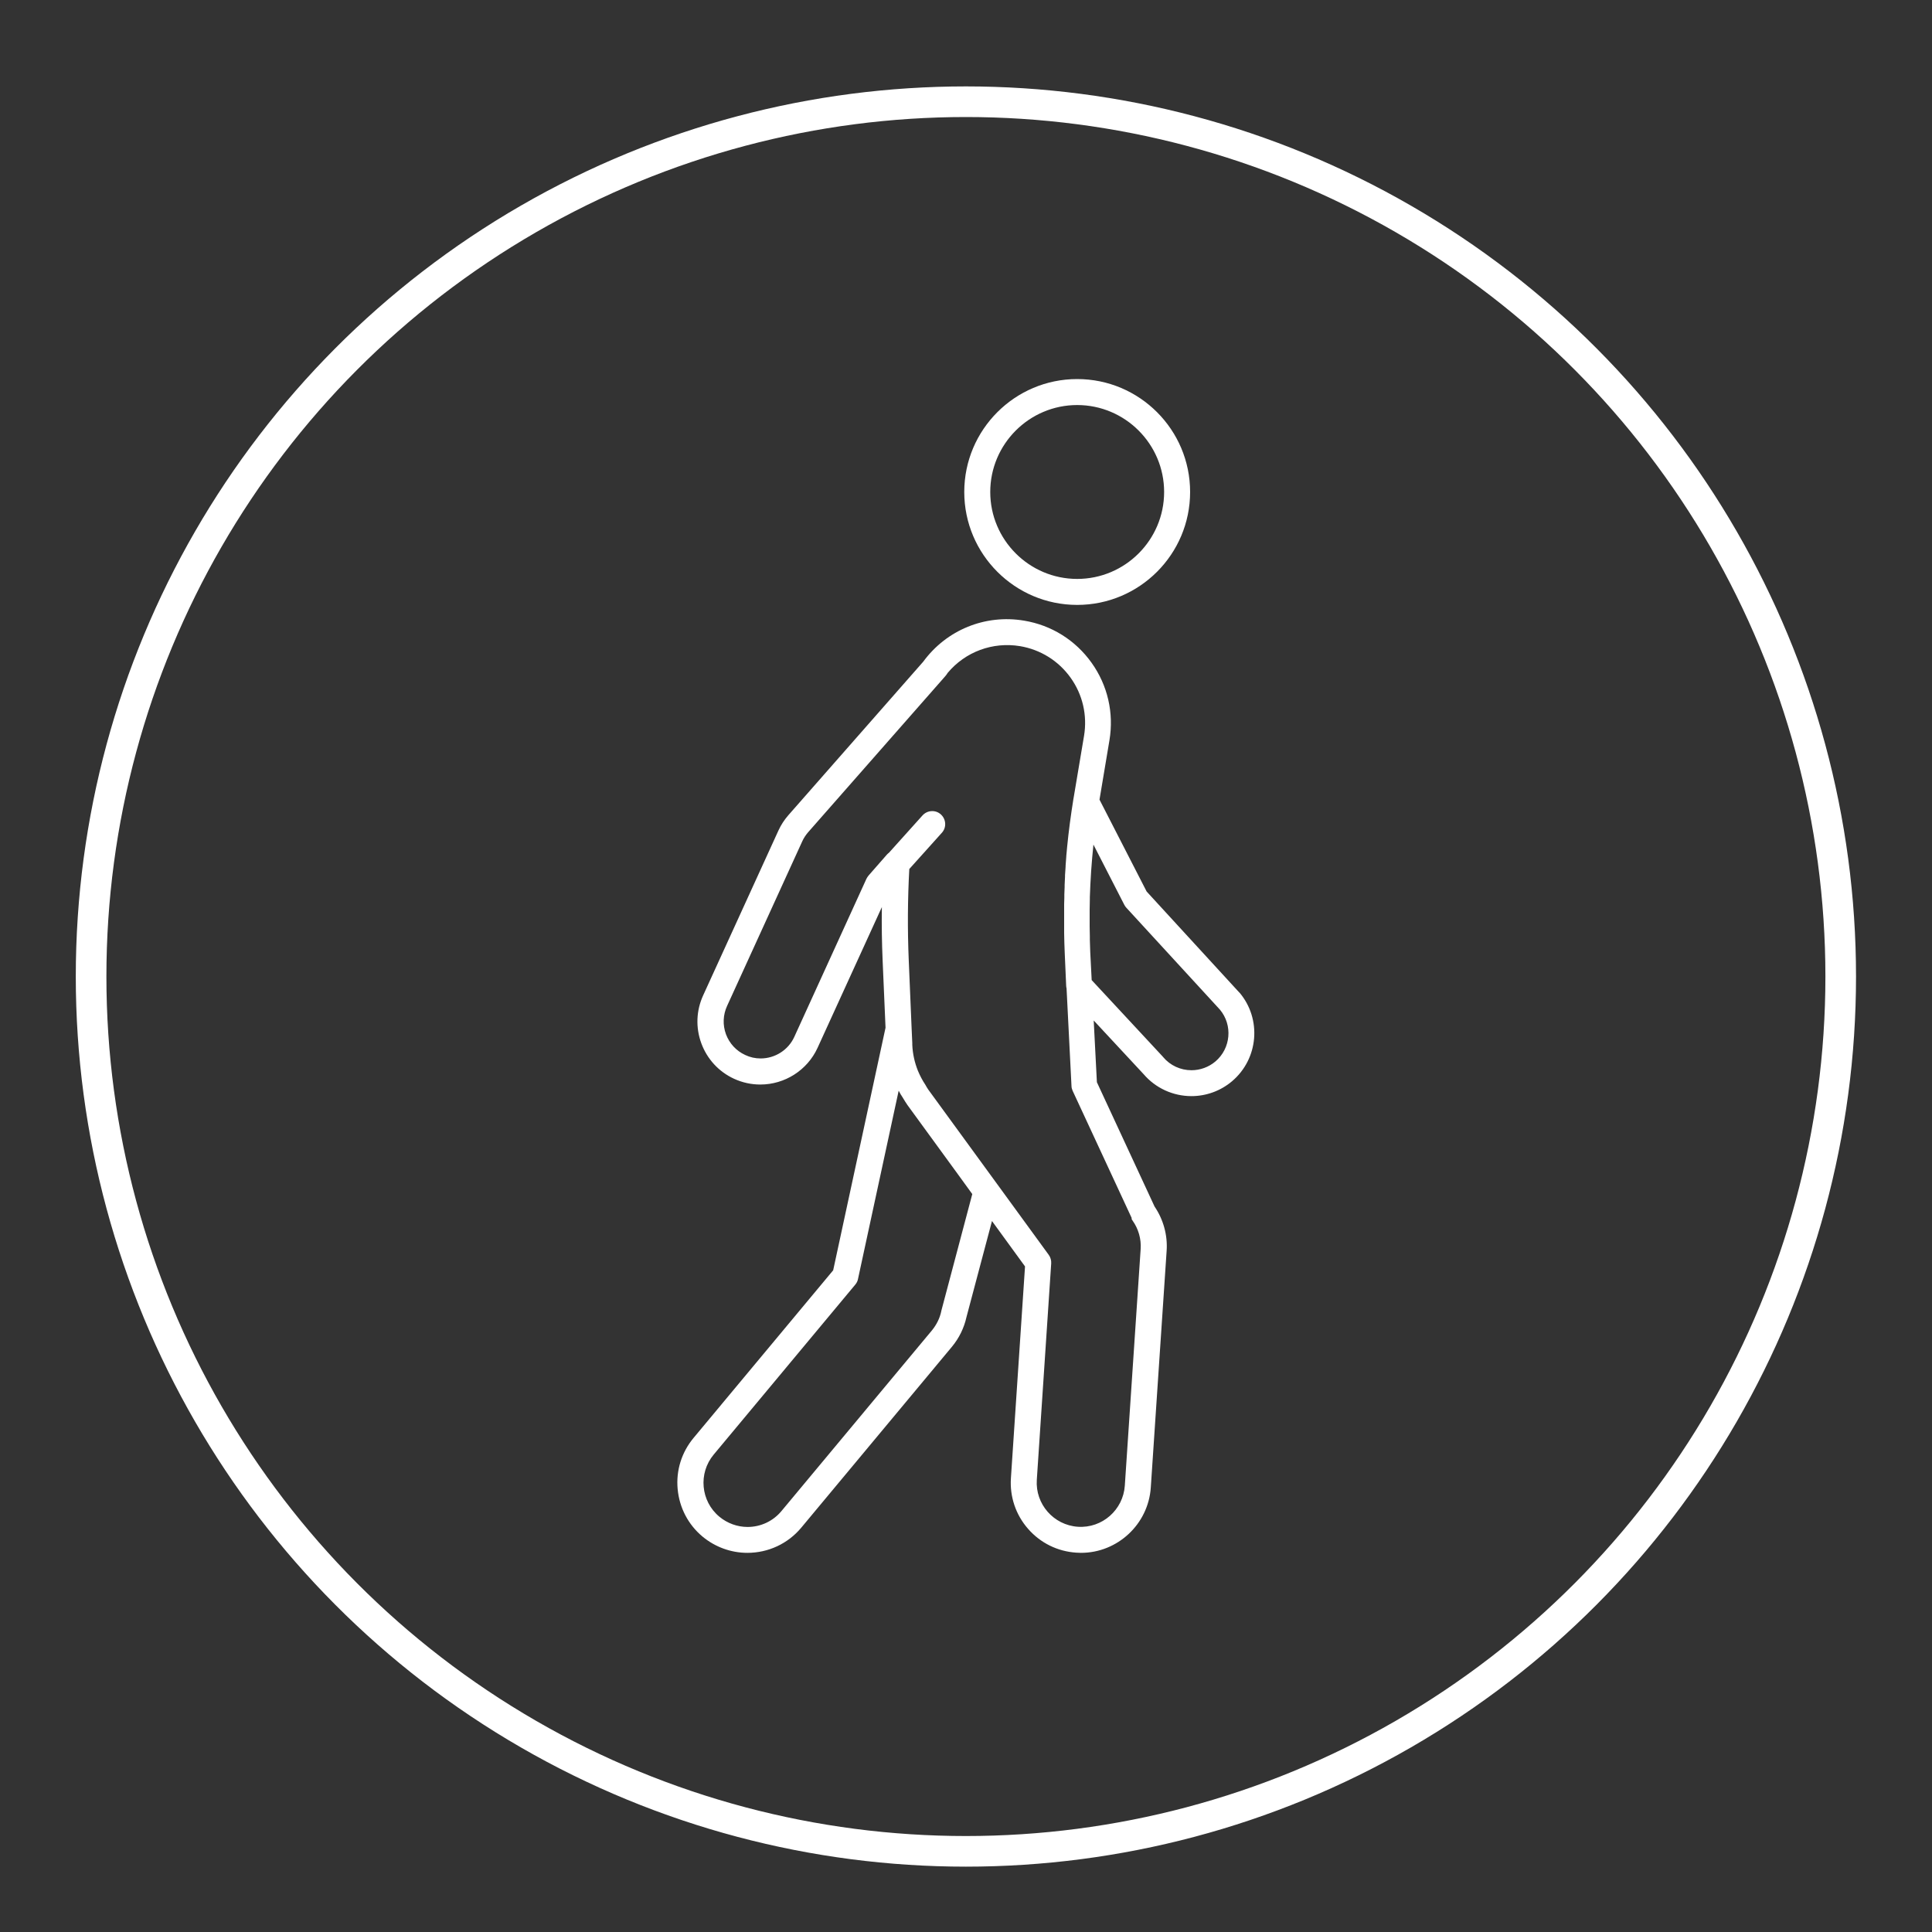
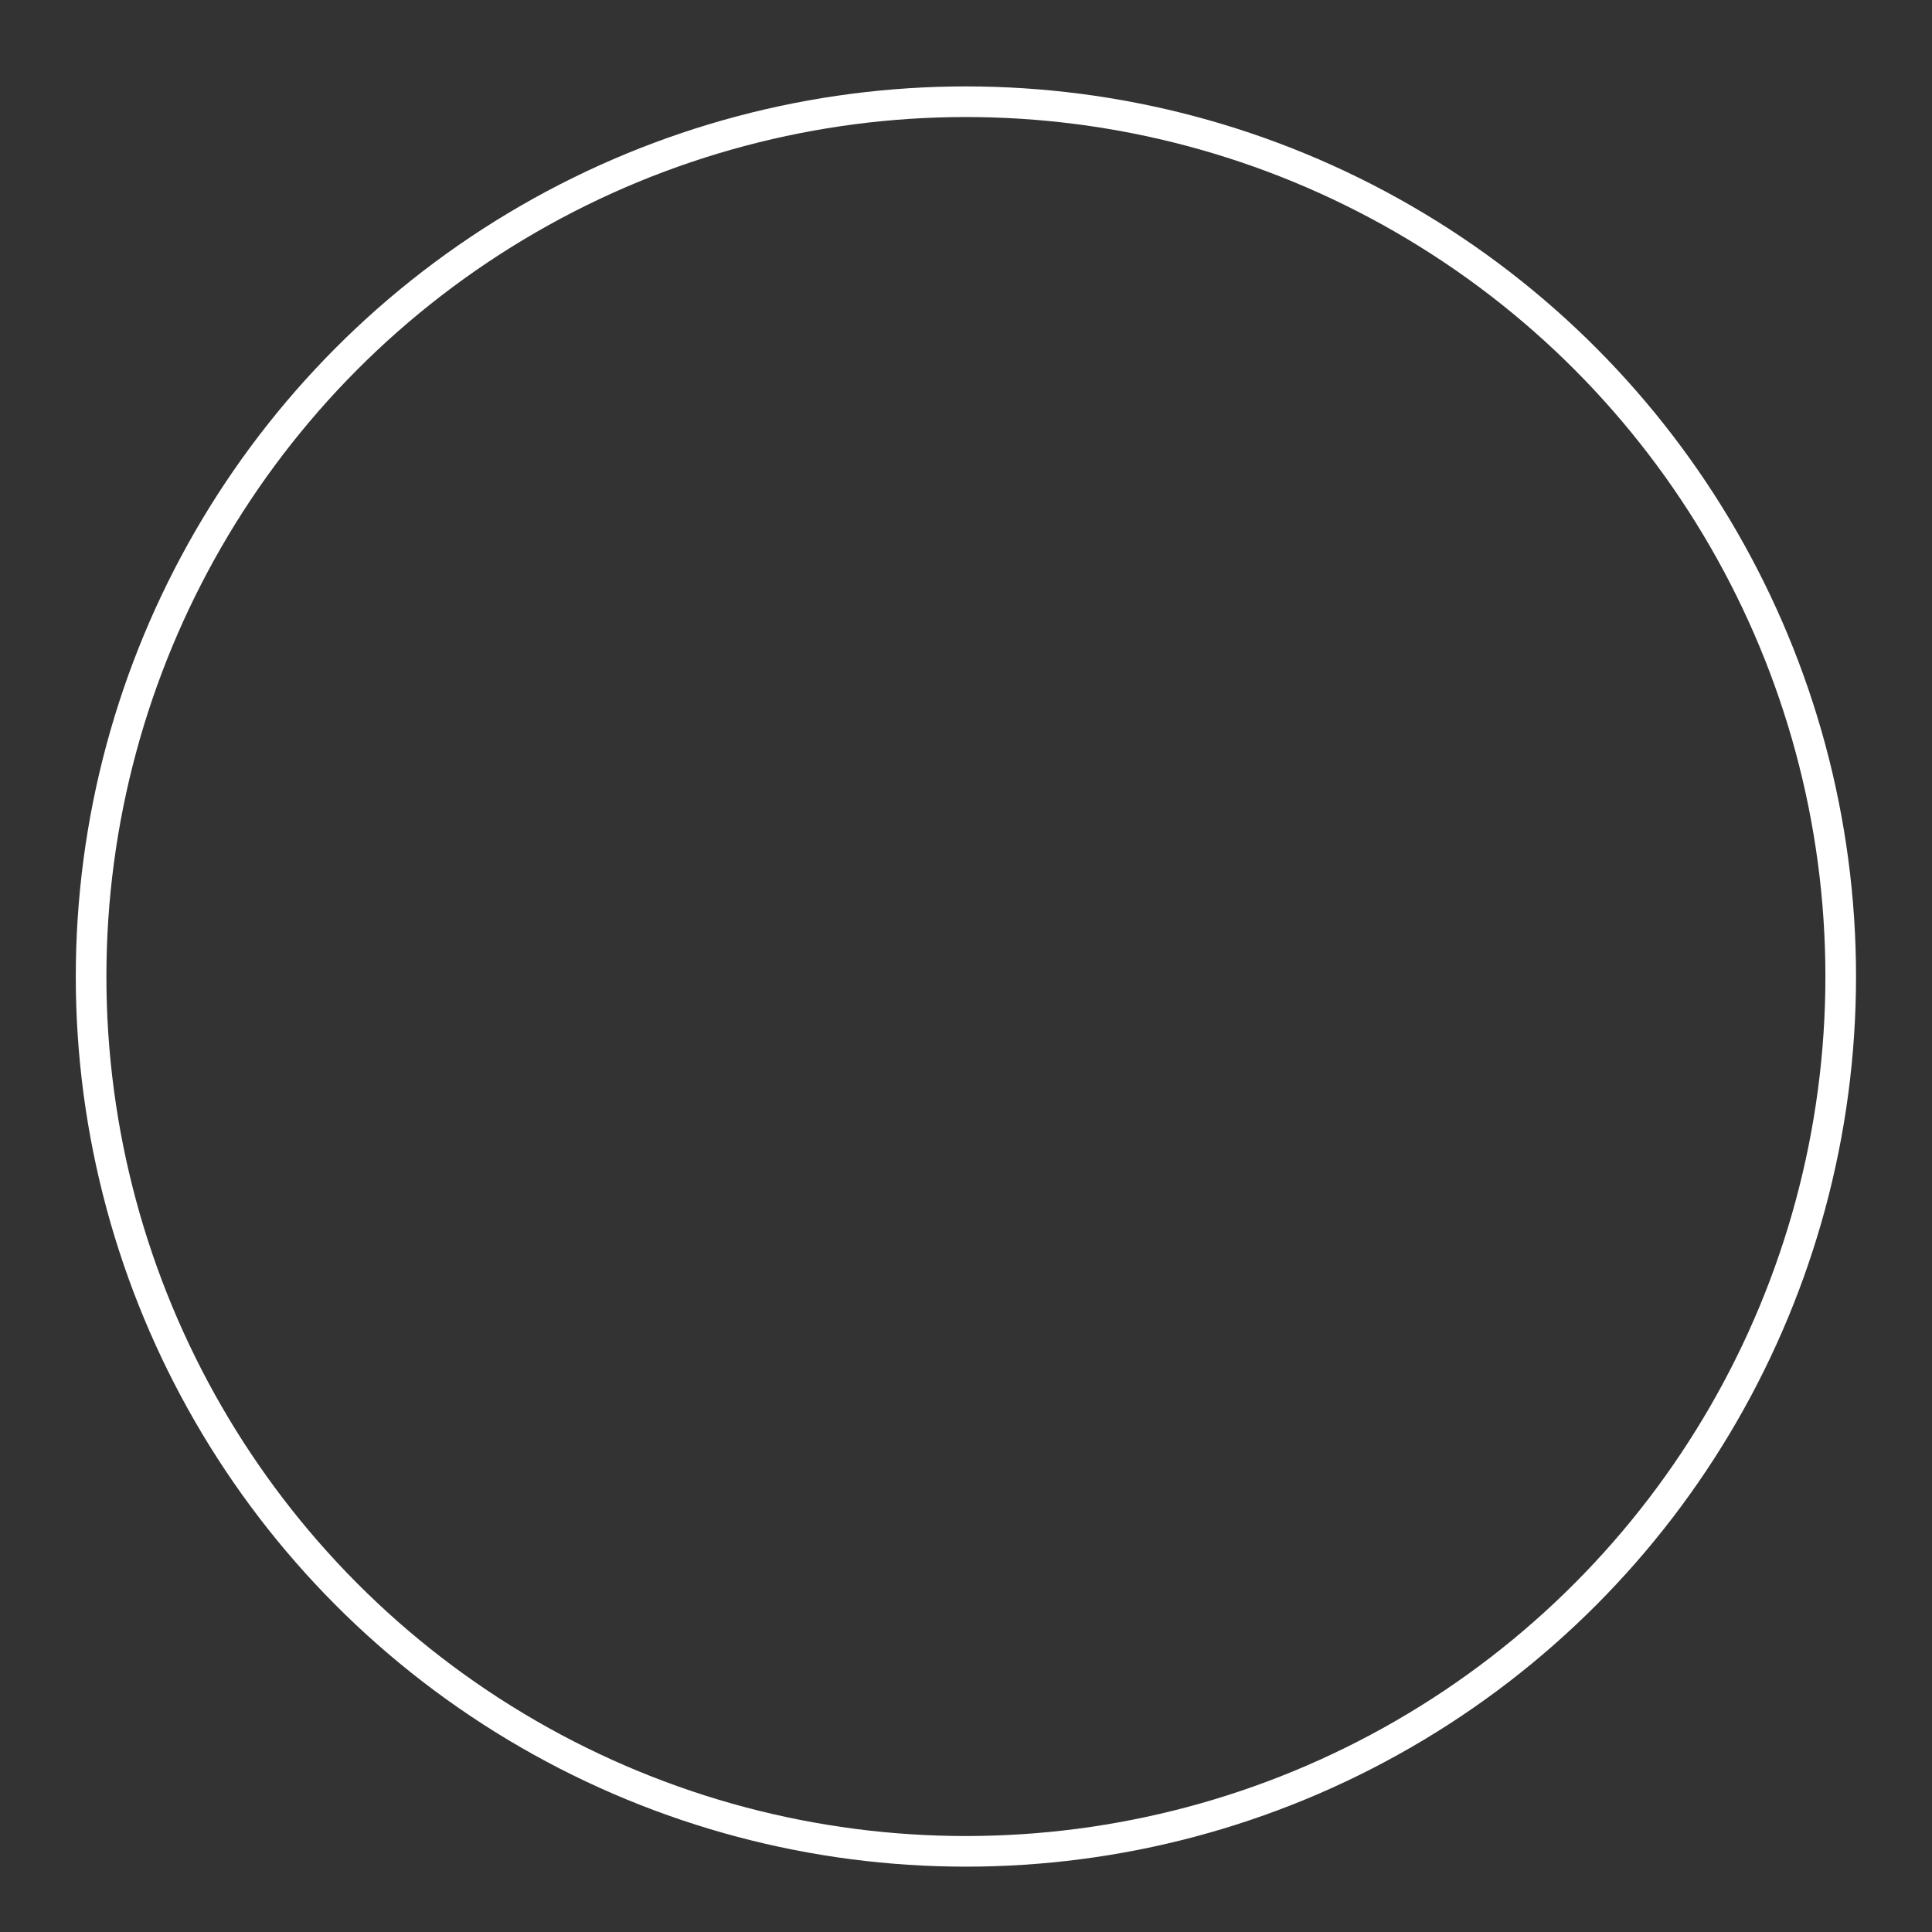
<svg xmlns="http://www.w3.org/2000/svg" id="Layer_1" data-name="Layer 1" viewBox="0 0 200 200">
  <rect x="0" y="0" width="200" height="200" fill="#333333" stroke="none" />
  <defs>
    <style>
      .cls-1 {
        fill: #fff;
      }

      .cls-2 {
        fill: none;
        stroke: #fff;
        stroke-linecap: round;
        stroke-linejoin: round;
        stroke-width: 3.17px;
      }
    </style>
  </defs>
  <g>
-     <path class="cls-1" d="M111.51,62.62c6.45,0,11.69-5.24,11.69-11.69s-5.24-11.69-11.69-11.69-11.69,5.24-11.69,11.69,5.24,11.69,11.69,11.69ZM111.51,41.93c4.96,0,9,4.04,9,9s-4.04,9-9,9-9-4.04-9-9,4.04-9,9-9Z" />
-     <path class="cls-1" d="M128.31,102.76s-.02-.03-.04-.04l-9.57-10.43-4.88-9.51,1.03-6.15c.47-2.83-.18-5.68-1.85-8.02-1.67-2.34-4.15-3.89-6.98-4.36-4.03-.68-8.03.95-10.45,4.25l-13.96,15.89c-.41.47-.76,1-1.02,1.57l-7.79,17.06c-.73,1.58-.8,3.35-.2,4.98.6,1.63,1.8,2.94,3.38,3.67.87.4,1.79.6,2.73.6,2.53,0,4.86-1.48,5.92-3.79l6.66-14.58c-.03,1.85,0,3.7.08,5.54l.3,6.95-5.42,25.11-14.45,17.35c-1.24,1.49-1.83,3.37-1.65,5.3.18,1.93,1.09,3.68,2.58,4.92,1.3,1.08,2.95,1.68,4.64,1.68,2.16,0,4.2-.95,5.58-2.61l15.59-18.72c.74-.89,1.26-1.95,1.51-3.08l2.64-9.94,3.42,4.7-1.46,21.91c-.13,1.93.5,3.8,1.78,5.26,1.28,1.46,3.04,2.33,4.98,2.46.16.01.33.02.49.02,3.8,0,6.98-2.98,7.23-6.77l1.64-24.5c.11-1.62-.34-3.24-1.25-4.58l-5.97-12.87-.33-6.39,5.16,5.55c1.24,1.45,3.05,2.28,4.96,2.28,1.54,0,3.03-.55,4.2-1.54,2.74-2.32,3.09-6.44.77-9.18ZM100.65,123.61l-3.2,12.07s-.01.04-.01.06c-.15.72-.49,1.39-.95,1.96l-15.59,18.72c-.87,1.05-2.15,1.65-3.51,1.65-1.06,0-2.1-.38-2.92-1.06-1.94-1.61-2.2-4.5-.59-6.43l14.66-17.6c.14-.17.24-.36.28-.58l4.21-19.49s.03.05.04.07c.05.1.11.19.16.29.02.04.04.08.07.11.07.12.15.25.23.37,0,0,0,0,0,0,.11.2.24.39.37.58,0,0,0,0,0,.01l5.27,7.23,1.48,2.04ZM117.12,126.14c.03.07.08.15.12.21.61.86.91,1.9.84,2.95l-1.64,24.5c-.17,2.49-2.33,4.42-4.86,4.25-2.51-.17-4.42-2.35-4.25-4.86l1.49-22.4c.02-.31-.07-.63-.25-.88l-5.37-7.37s0,0,0,0l-7.13-9.78s-.04-.06-.06-.1c-.02-.03-.04-.06-.06-.09-.04-.06-.08-.13-.11-.19-.02-.03-.04-.06-.05-.09-.31-.46-.56-.95-.77-1.45-.34-.85-.54-1.75-.58-2.67v-.18s-.07-1.54-.07-1.54c0,0,0,0,0,0l-.3-7.12c-.13-3.12-.11-6.26.06-9.37l3.37-3.75c.5-.55.45-1.4-.1-1.9-.55-.5-1.4-.45-1.9.1l-3.47,3.86c-.08.06-.16.13-.22.2l-1.91,2.18s0,.01-.01.02c-.03.04-.06.08-.09.12,0,.01-.02.02-.02.03-.03.05-.06.11-.09.16l-7.47,16.37c-.62,1.35-1.99,2.22-3.48,2.22-.56,0-1.1-.12-1.6-.36-.93-.43-1.63-1.19-1.99-2.15-.35-.96-.31-2,.12-2.93l7.79-17.06c.15-.33.36-.64.6-.92l14-15.93s0,0,0,0l.25-.29c.07-.09.14-.18.19-.27,1.83-2.19,4.66-3.24,7.5-2.77,2.12.36,3.98,1.52,5.23,3.27,1.25,1.75,1.74,3.89,1.39,6.01l-1.06,6.31c-.02.1-.03.19-.05.29,0,0,0,0,0,0,0,0,0,0,0,0-.26,1.62-.48,3.25-.64,4.89,0,0,0,0,0,.01-.03.32-.06.65-.09.97,0,.02,0,.03,0,.05-.03.31-.05.62-.07.93,0,.03,0,.06,0,.1-.02.3-.04.59-.06.89,0,.05,0,.11,0,.16-.02.28-.03.55-.04.83,0,.08,0,.16,0,.24-.01.25-.02.5-.03.75,0,.12,0,.23,0,.35,0,.22-.01.43-.02.65,0,.16,0,.32,0,.48,0,.17,0,.35,0,.52,0,.21,0,.42,0,.64,0,.12,0,.25,0,.37,0,.28,0,.55,0,.83,0,.06,0,.12,0,.18.01.68.03,1.35.06,2.03l.15,3.41c0,.09.02.18.04.27l.51,10.1c0,.17.05.34.12.5l6.13,13.21ZM125.81,109.89c-.69.58-1.57.9-2.47.9-1.13,0-2.2-.49-2.93-1.36-.01-.02-.03-.03-.04-.05l-7.36-7.92-.15-2.94c-.02-.42-.03-.83-.04-1.25,0-.11,0-.22,0-.33,0-.35-.01-.7-.02-1.05,0-.07,0-.14,0-.22,0-.42,0-.84,0-1.26,0-.07,0-.15,0-.22,0-.37.01-.74.02-1.1,0-.07,0-.15,0-.22.03-.87.07-1.74.13-2.61,0-.05,0-.11.01-.16.06-.89.14-1.77.23-2.65,0,0,0-.01,0-.02l3.2,6.24c.06.11.12.21.21.3l9.68,10.54c1.35,1.61,1.14,4.02-.47,5.38Z" />
-   </g>
+     </g>
  <circle class="cls-2" cx="99.99" cy="101.09" r="90.56" />
</svg>